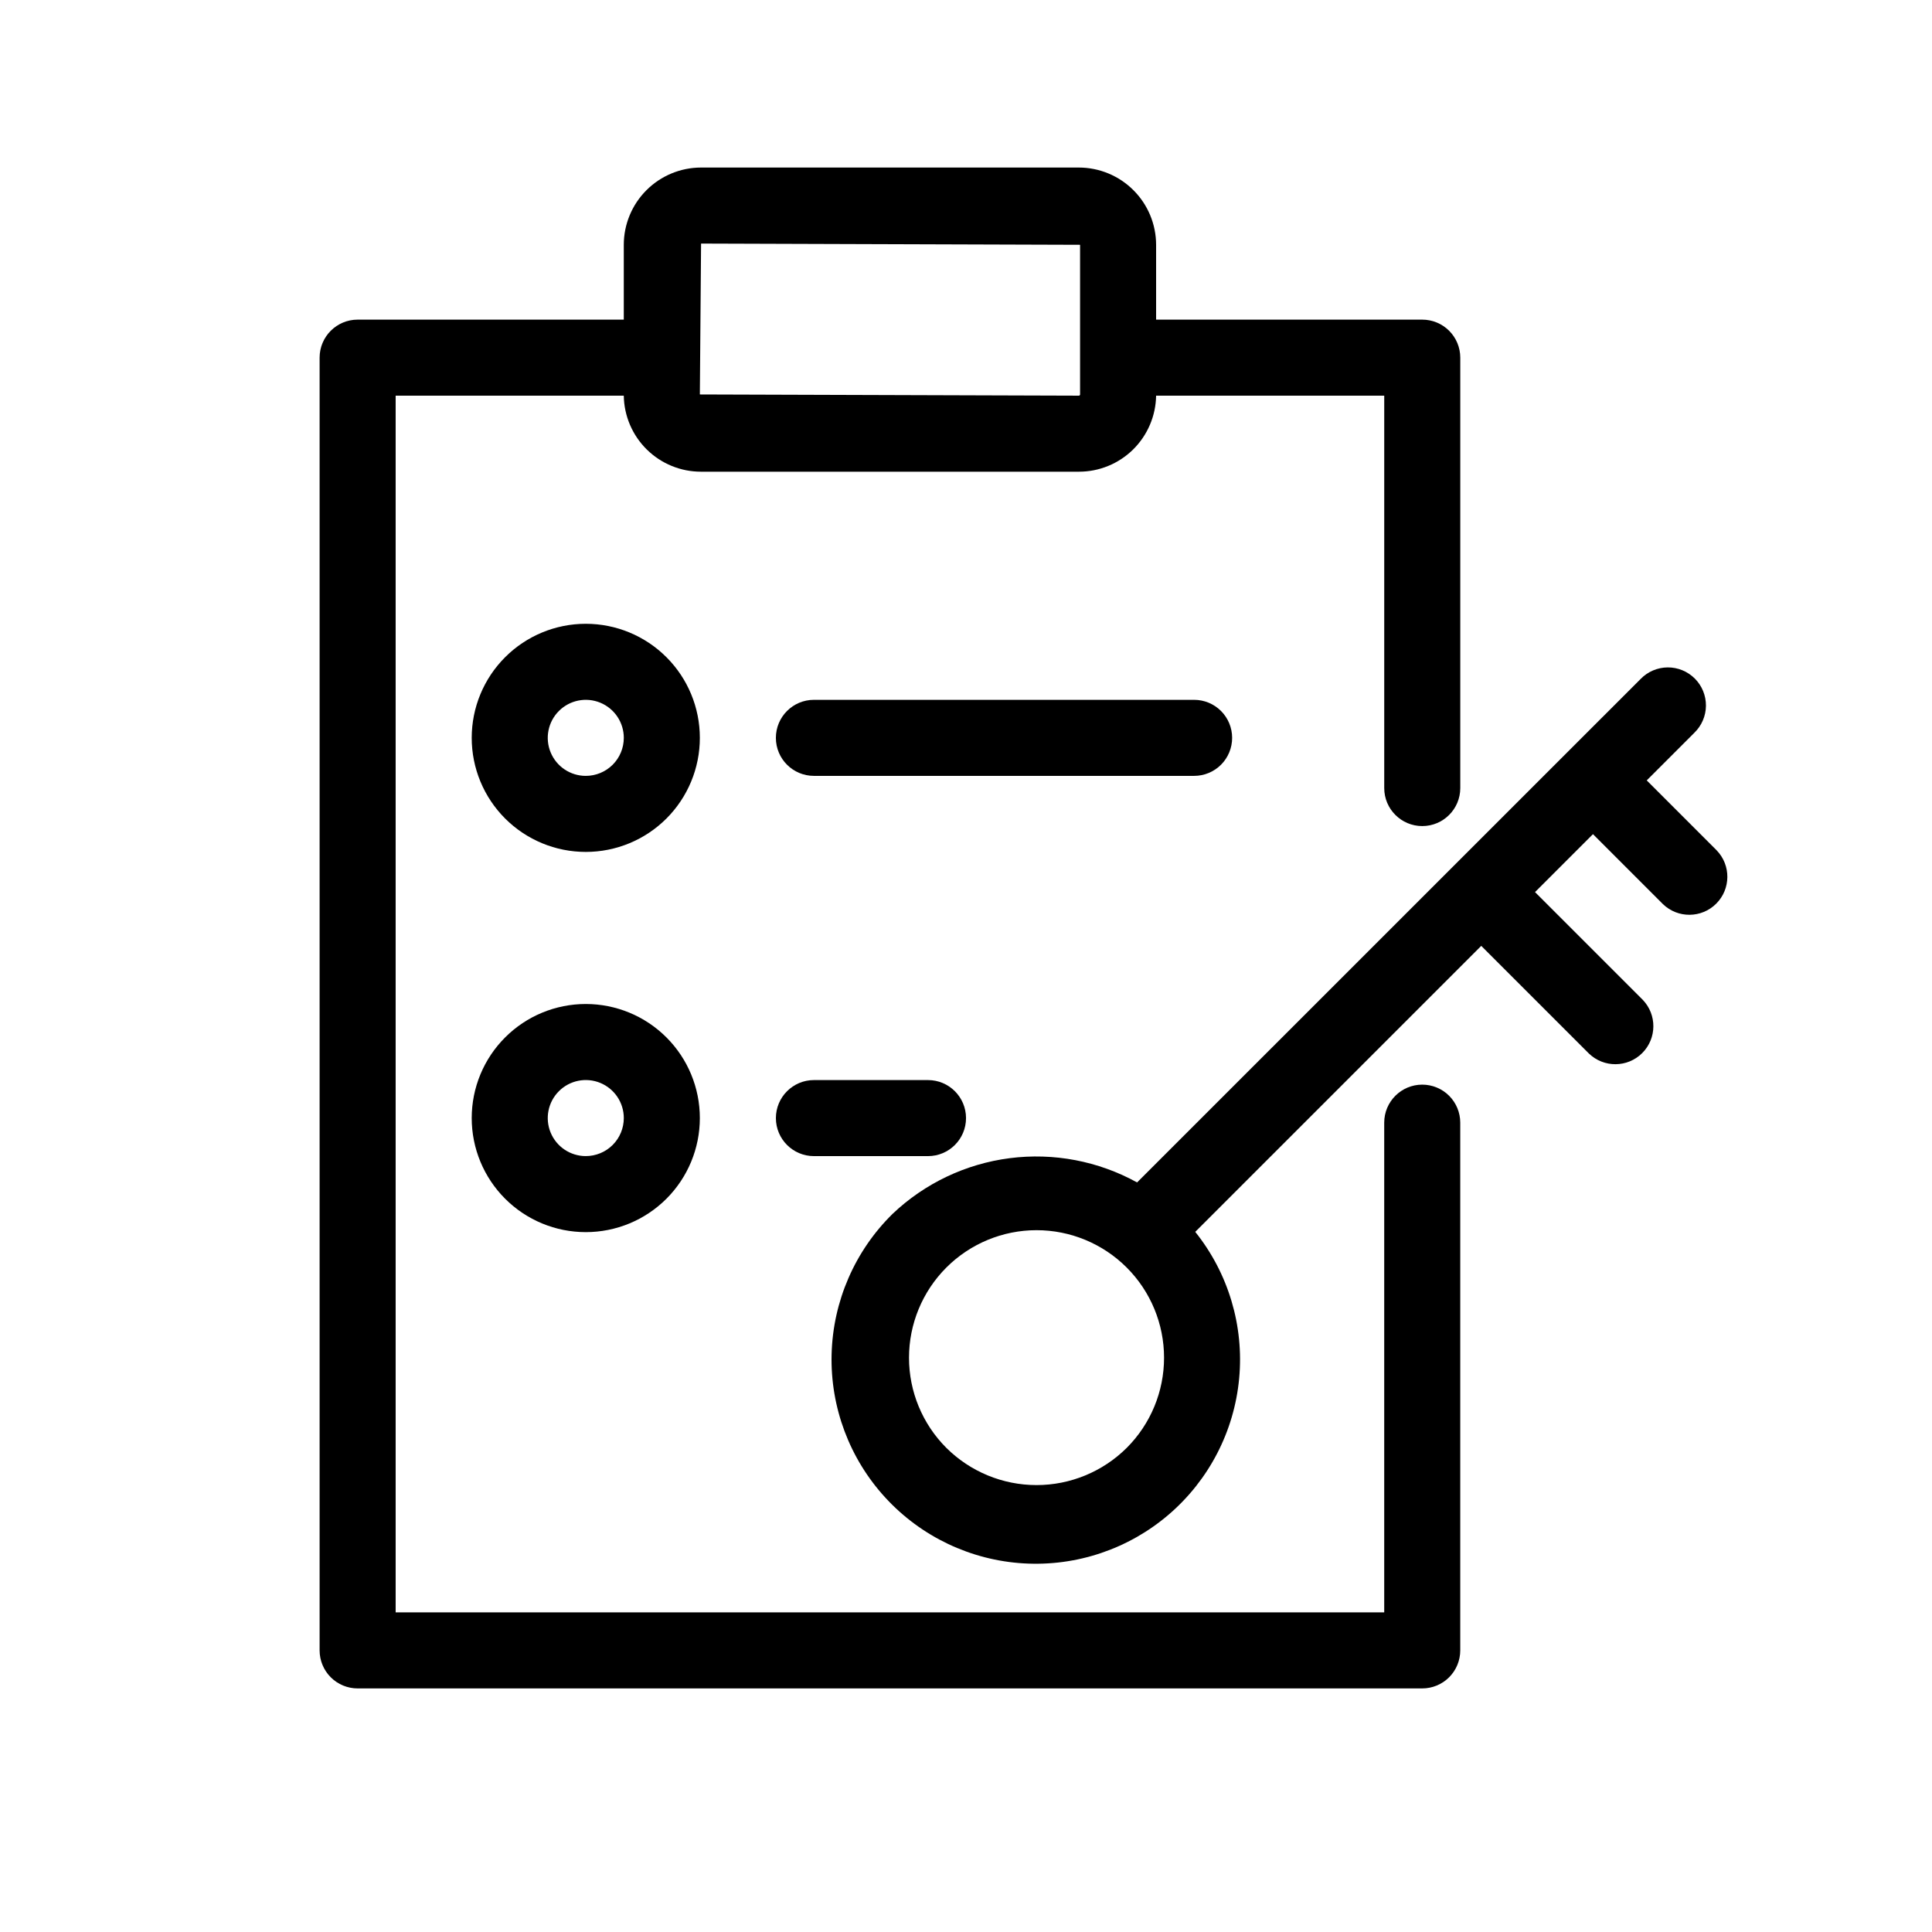
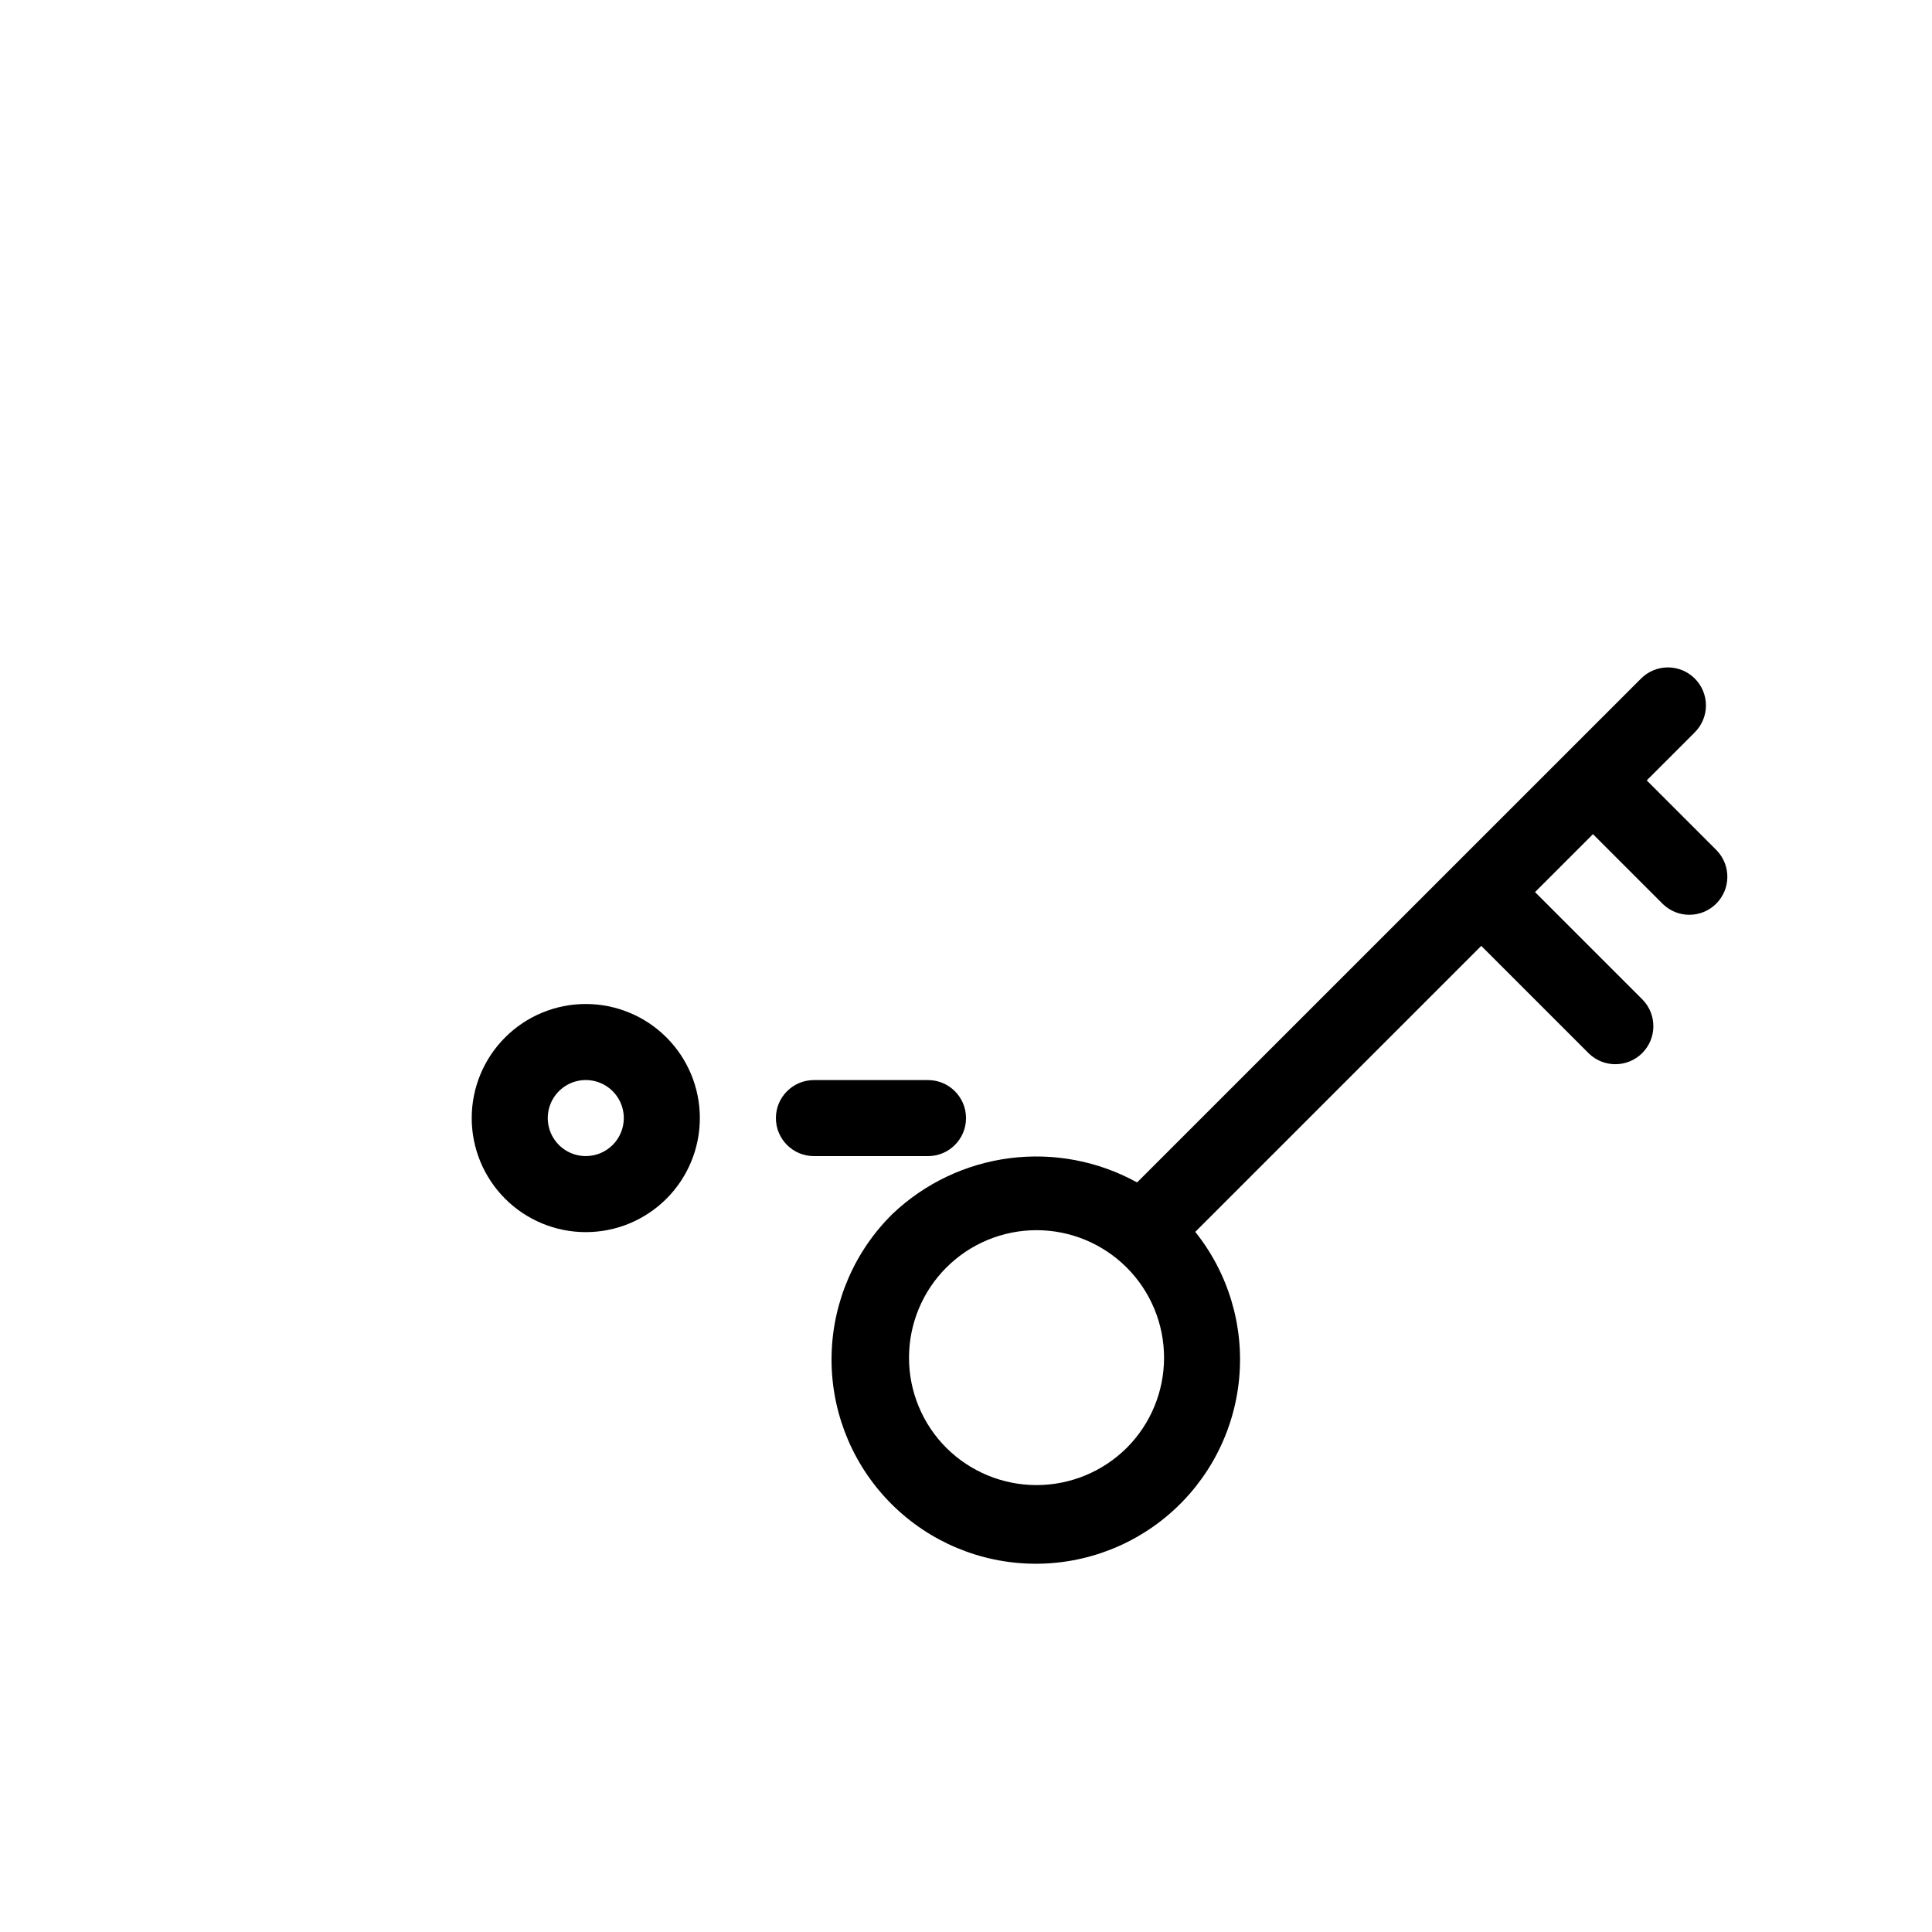
<svg xmlns="http://www.w3.org/2000/svg" fill="#000000" width="800px" height="800px" version="1.1" viewBox="144 144 512 512">
  <g>
-     <path d="m520.91 431.44c-5.566 0-10.078 4.512-10.078 10.074v129.78h-261.98v-322.44h60.457c0.078 5.375 2.273 10.504 6.106 14.277 3.832 3.769 8.992 5.883 14.371 5.875h100.12c5.375 0.008 10.539-2.106 14.371-5.875 3.828-3.773 6.023-8.902 6.102-14.277h60.457v103.99c0 5.562 4.512 10.074 10.078 10.074 5.562 0 10.074-4.512 10.074-10.074v-114.06c0-2.676-1.062-5.238-2.949-7.125-1.891-1.891-4.453-2.953-7.125-2.953h-70.535v-19.828c-0.004-5.43-2.164-10.637-6.004-14.473-3.836-3.84-9.043-6-14.469-6.004h-100.12c-5.43 0.004-10.637 2.164-14.473 6.004-3.84 3.836-6 9.043-6.004 14.473v19.828h-70.531c-5.566 0-10.078 4.512-10.078 10.078v342.59c0 2.672 1.062 5.234 2.953 7.125 1.887 1.887 4.449 2.949 7.125 2.949h282.13c2.672 0 5.234-1.062 7.125-2.949 1.887-1.891 2.949-4.453 2.949-7.125v-139.86c0-2.672-1.062-5.234-2.949-7.125-1.891-1.891-4.453-2.949-7.125-2.949zm-191.12-222.89 100.44 0.324v39.66c0 0.082-0.035 0.164-0.094 0.227-0.062 0.059-0.145 0.094-0.227 0.094l-100.44-0.32z" />
    <path d="m598.94 369.35-18.539-18.539 12.617-12.617c1.941-1.879 3.051-4.457 3.074-7.16s-1.039-5.301-2.949-7.211c-1.914-1.914-4.512-2.977-7.215-2.953-2.703 0.023-5.281 1.133-7.16 3.078l-133.43 133.41v-0.004c-10.281-5.672-22.105-7.922-33.754-6.426-11.648 1.496-22.52 6.66-31.035 14.75-10.012 9.84-15.805 23.188-16.164 37.219-0.359 14.035 4.75 27.656 14.246 37.996 9.496 10.34 22.637 16.586 36.648 17.418 14.012 0.836 27.801-3.809 38.457-12.945 10.656-9.141 17.344-22.062 18.652-36.039 1.312-13.977-2.859-27.914-11.633-38.871l75.793-75.793 28.535 28.535c3.953 3.816 10.238 3.762 14.125-0.125 3.887-3.887 3.941-10.172 0.125-14.125l-28.535-28.535 15.355-15.355 18.539 18.539c3.953 3.82 10.238 3.766 14.125-0.121 3.887-3.887 3.941-10.172 0.121-14.125zm-156.36 158.36h0.004c-6.352 6.309-14.941 9.852-23.891 9.852-8.953 0-17.543-3.543-23.891-9.852-6.344-6.336-9.906-14.934-9.906-23.895 0-8.965 3.559-17.562 9.895-23.902 6.34-6.34 14.938-9.902 23.902-9.902 8.961 0 17.559 3.562 23.898 9.902 6.336 6.34 9.898 14.938 9.895 23.902 0 8.961-3.562 17.559-9.902 23.895z" />
-     <path d="m299.24 309.31c-8.02 0-15.707 3.184-21.375 8.855-5.672 5.668-8.855 13.355-8.855 21.375 0 8.016 3.184 15.703 8.855 21.375 5.668 5.668 13.355 8.852 21.375 8.852 8.016 0 15.703-3.184 21.375-8.852 5.668-5.672 8.852-13.359 8.852-21.375 0-8.02-3.184-15.707-8.852-21.375-5.672-5.672-13.359-8.855-21.375-8.855zm0 40.305c-4.078 0-7.75-2.453-9.312-6.219-1.559-3.766-0.695-8.102 2.188-10.98 2.879-2.883 7.215-3.746 10.98-2.188 3.766 1.562 6.219 5.234 6.219 9.312 0 2.672-1.062 5.234-2.949 7.125-1.891 1.887-4.453 2.949-7.125 2.949z" />
-     <path d="m470.53 339.54c0-2.676-1.062-5.238-2.949-7.125-1.891-1.891-4.453-2.953-7.125-2.953h-100.76c-5.566 0-10.078 4.512-10.078 10.078 0 5.562 4.512 10.074 10.078 10.074h100.76c2.672 0 5.234-1.062 7.125-2.949 1.887-1.891 2.949-4.453 2.949-7.125z" />
    <path d="m299.24 410.07c-8.02 0-15.707 3.184-21.375 8.855-5.672 5.668-8.855 13.355-8.855 21.375 0 8.016 3.184 15.703 8.855 21.375 5.668 5.668 13.355 8.852 21.375 8.852 8.016 0 15.703-3.184 21.375-8.852 5.668-5.672 8.852-13.359 8.852-21.375 0-8.02-3.184-15.707-8.852-21.375-5.672-5.672-13.359-8.855-21.375-8.855zm0 40.305c-4.078 0-7.75-2.453-9.312-6.219-1.559-3.766-0.695-8.102 2.188-10.98 2.879-2.883 7.215-3.746 10.98-2.188 3.766 1.562 6.219 5.234 6.219 9.312 0 2.672-1.062 5.234-2.949 7.125-1.891 1.887-4.453 2.949-7.125 2.949z" />
    <path d="m359.7 430.23c-5.566 0-10.078 4.512-10.078 10.078 0 5.562 4.512 10.074 10.078 10.074h30.227c5.566 0 10.078-4.512 10.078-10.074 0-5.566-4.512-10.078-10.078-10.078z" />
  </g>
</svg>